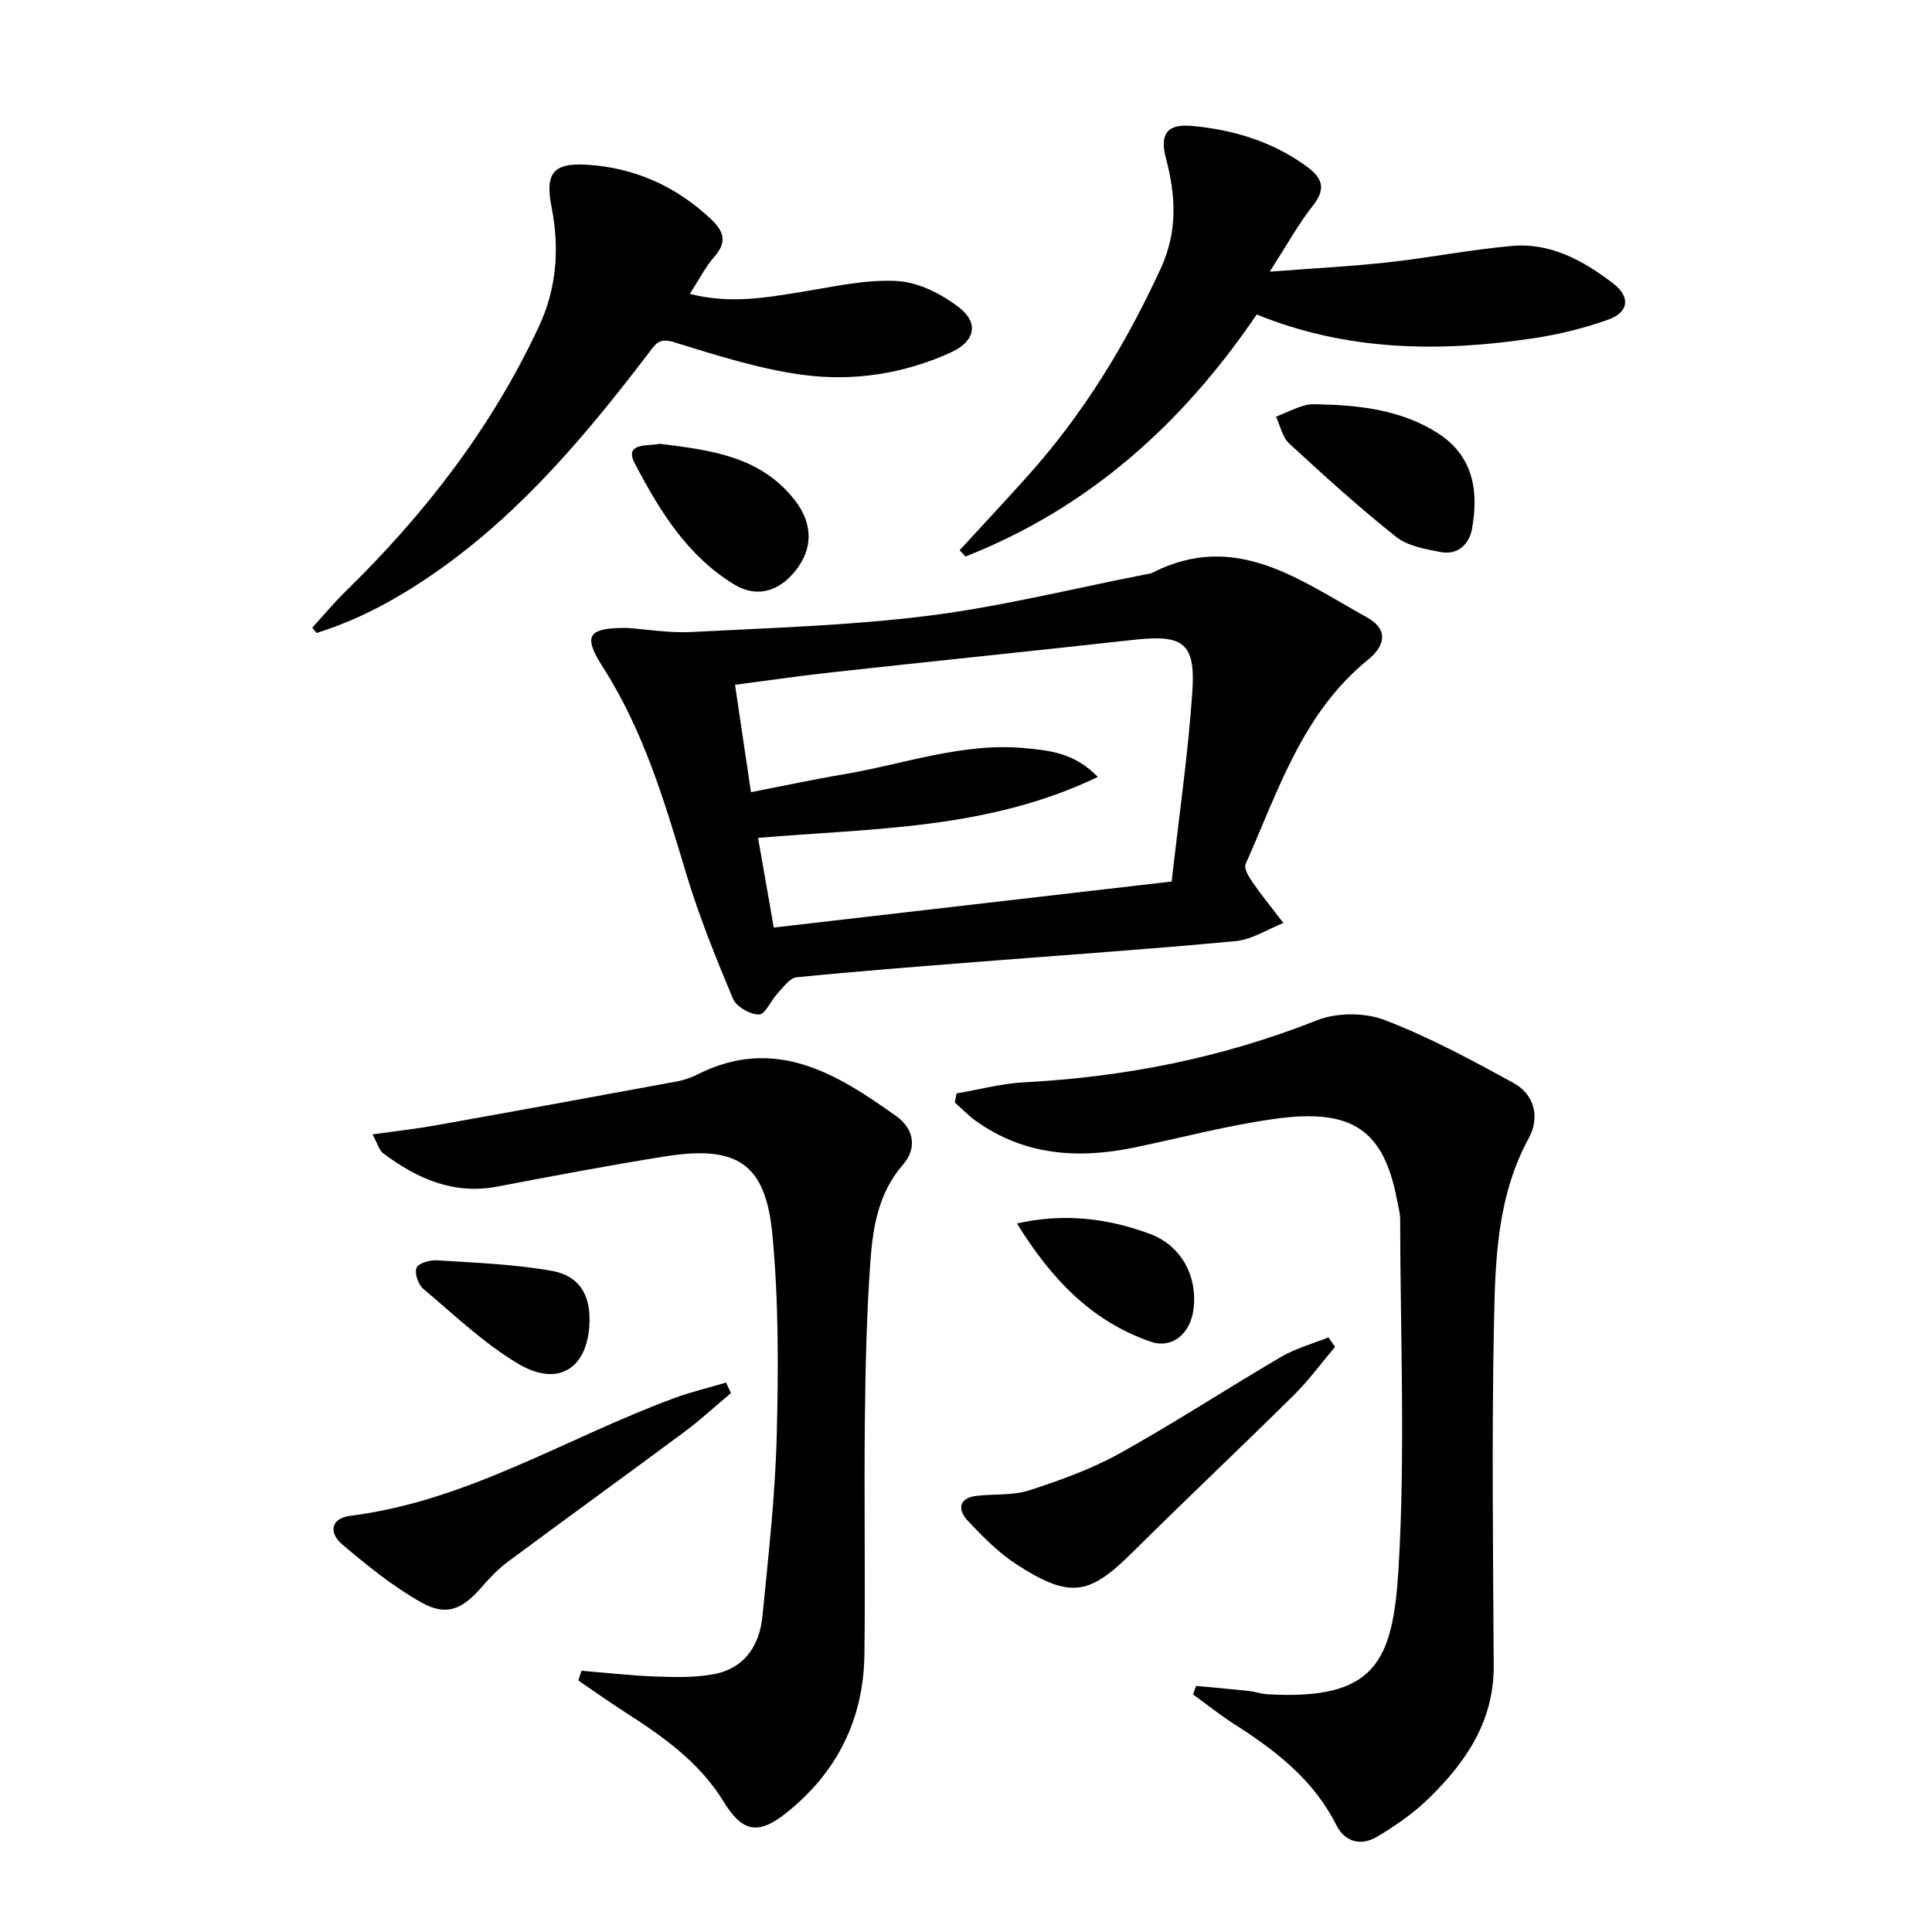
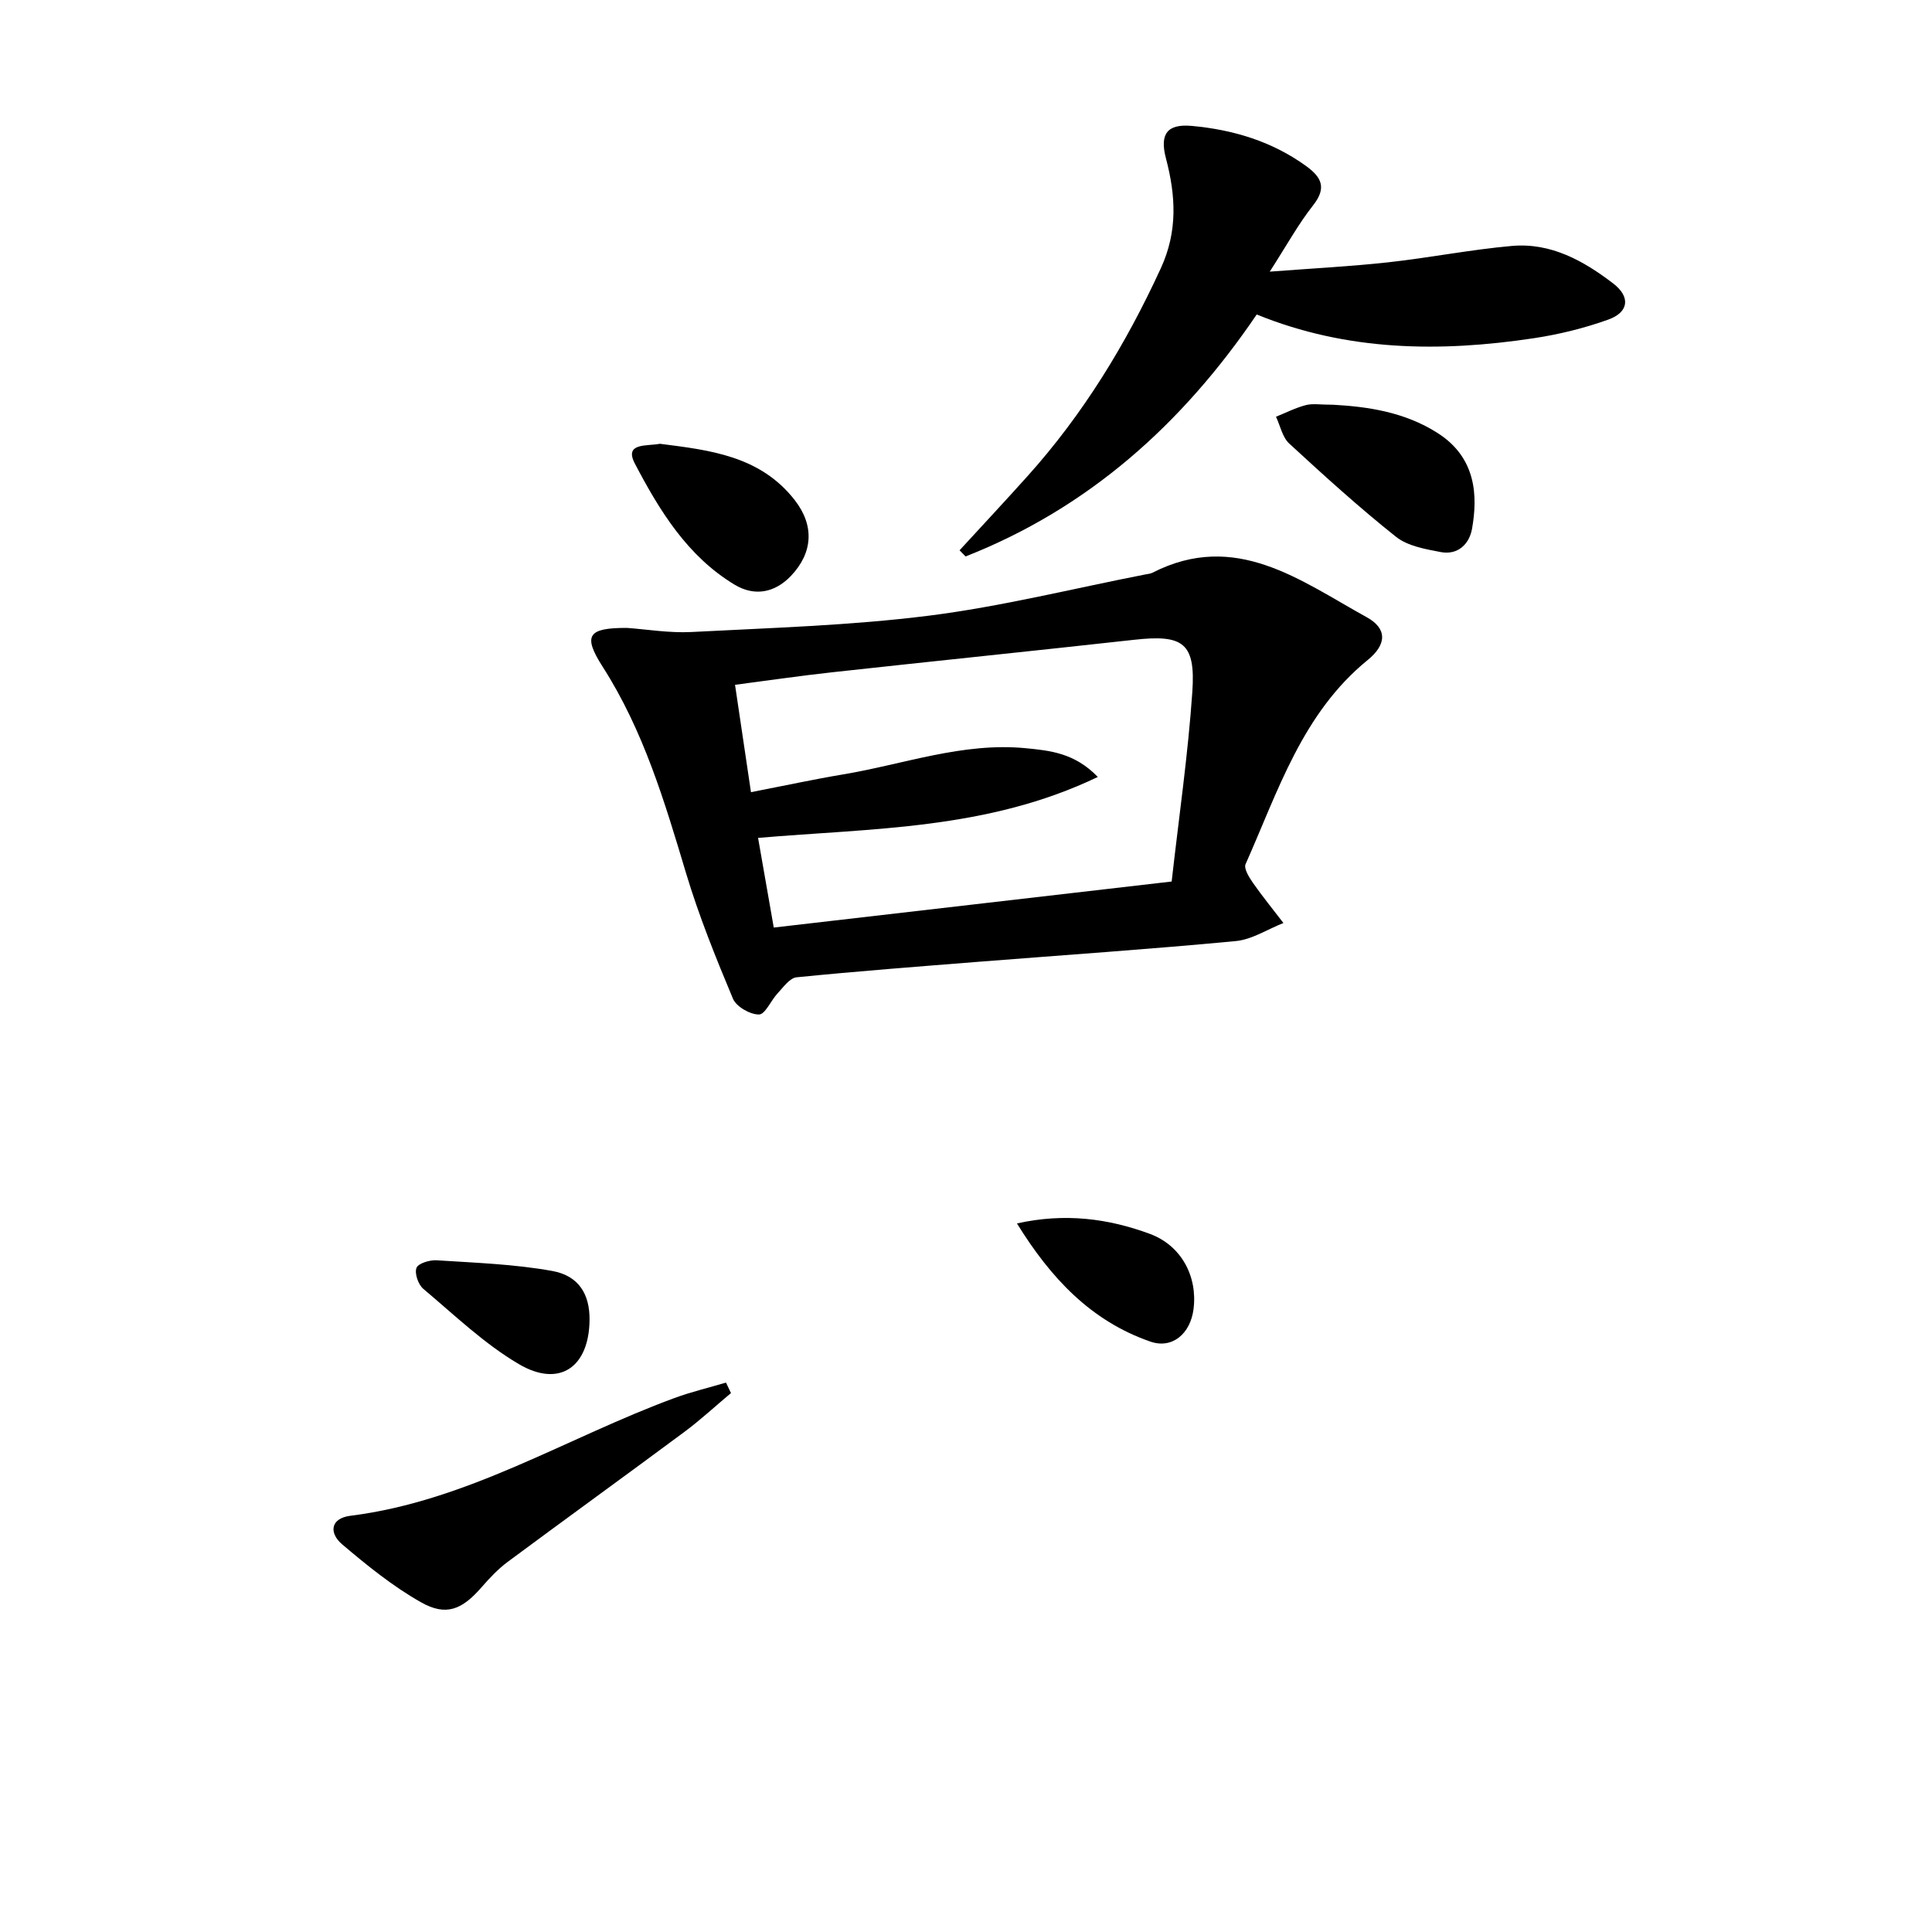
<svg xmlns="http://www.w3.org/2000/svg" enable-background="new 0 0 400 400" viewBox="0 0 400 400">
  <path d="m129.78 130c4.13.29 8.79 1.09 13.4.85 16.37-.86 32.82-1.33 49.05-3.37 15.09-1.9 29.95-5.63 44.91-8.55.49-.1 1.02-.13 1.45-.35 17.23-8.8 30.61 1.62 44.36 9.2 4.33 2.38 4.13 5.68.24 8.85-13.58 11.04-18.58 27.18-25.31 42.29-.4.89.73 2.71 1.51 3.84 2 2.86 4.21 5.57 6.33 8.34-3.29 1.29-6.49 3.42-9.87 3.74-17.7 1.68-35.44 2.88-53.17 4.28-12.59 1-25.19 1.96-37.76 3.22-1.41.14-2.73 2.04-3.91 3.3-1.39 1.47-2.57 4.38-3.87 4.4-1.84.02-4.7-1.62-5.39-3.27-3.58-8.54-7.06-17.17-9.72-26.02-4.44-14.82-8.81-29.54-17.29-42.76-4.13-6.48-2.97-8 5.04-7.99zm112.8 52.51c1.49-13.28 3.39-26.25 4.28-39.29.69-10.14-1.92-11.89-12.04-10.76-20.78 2.3-41.59 4.43-62.37 6.71-6.69.73-13.35 1.71-20.27 2.61 1.15 7.73 2.2 14.84 3.3 22.23 6.75-1.31 12.89-2.64 19.09-3.68 12.56-2.1 24.79-6.69 37.82-5.42 4.97.49 10.09.96 14.9 5.95-22.86 10.97-46.7 10.58-70.34 12.62 1.1 6.29 2.15 12.27 3.25 18.56 27.39-3.17 54.21-6.27 82.38-9.53z" />
-   <path d="m198.03 226.38c4.66-.79 9.3-2.05 13.99-2.3 20.9-1.09 41.08-5.09 60.62-12.83 4.11-1.63 9.9-1.65 14.02-.07 9.22 3.53 18.02 8.28 26.71 13.05 4.38 2.4 5.46 7.17 3.17 11.36-6.59 12.06-6.97 25.26-7.23 38.32-.47 23.65-.19 47.31-.05 70.97.06 11.44-5.73 19.93-13.4 27.41-3.17 3.09-6.92 5.71-10.74 7.98-3.27 1.94-6.64 1.21-8.47-2.44-4.68-9.33-12.5-15.37-21.01-20.8-2.98-1.9-5.76-4.13-8.63-6.21.21-.59.42-1.18.63-1.77 3.62.34 7.24.65 10.85 1.04 1.32.14 2.6.61 3.92.69 22.24 1.27 25.98-6.59 27.14-26.01 1.43-24.04.37-48.22.34-72.34 0-1.31-.4-2.62-.64-3.93-2.74-14.55-9.29-19.05-25.13-16.88-9.84 1.35-19.52 3.94-29.27 5.96-11.68 2.42-22.83 1.65-32.87-5.55-1.54-1.11-2.87-2.51-4.29-3.78.1-.61.22-1.24.34-1.87z" />
-   <path d="m120.4 345.91c5.14.42 10.27 1.01 15.42 1.2 3.95.14 7.99.23 11.85-.47 6.42-1.16 9.57-5.87 10.18-11.99 1.22-12.39 2.64-24.81 2.96-37.24.36-13.91.41-27.93-.89-41.77-1.39-14.77-7.31-18.58-22.15-16.23-11.64 1.85-23.23 4.05-34.8 6.26-9.11 1.73-16.65-1.67-23.65-6.9-.81-.6-1.1-1.9-2.19-3.9 4.85-.69 9.01-1.15 13.13-1.89 16.64-2.97 33.26-6.01 49.88-9.08 1.45-.27 2.91-.76 4.23-1.43 16.06-8.12 28.84-.2 41.24 8.65 3.44 2.46 4.46 6.45 1.3 10.07-5.03 5.77-6.19 12.85-6.7 19.93-.79 10.94-1.03 21.94-1.15 32.92-.18 16.16.11 32.33-.09 48.5-.17 13.44-5.7 24.48-16.22 32.84-5.81 4.62-9.09 3.91-12.93-2.37-5.03-8.22-12.65-13.55-20.54-18.61-3.23-2.07-6.37-4.31-9.54-6.47.2-.68.43-1.35.66-2.02z" />
-   <path d="m142.82 60.84c8.26 2.13 15.75.8 23.29-.43 6.52-1.06 13.16-2.59 19.65-2.23 4.4.25 9.19 2.68 12.79 5.46 4.18 3.23 3.31 7.03-1.6 9.29-9.72 4.46-20.22 6.07-30.65 4.69-9.1-1.21-18.02-4.09-26.85-6.8-3-.92-3.75.42-5.09 2.19-12.74 16.71-26.17 32.77-43.52 45.02-7.84 5.53-16.14 10.18-25.31 13.02-.29-.36-.59-.73-.88-1.09 2.29-2.5 4.46-5.13 6.88-7.5 16.44-16.05 30.29-33.95 40.05-54.88 3.74-8.02 4.27-16.27 2.6-24.79-1.34-6.83.3-9.11 7.25-8.69 9.96.6 18.62 4.47 25.91 11.4 2.59 2.47 3.16 4.69.59 7.62-1.84 2.07-3.12 4.64-5.11 7.72z" />
  <path d="m198.67 113.93c4.69-5.11 9.42-10.17 14.05-15.33 11.55-12.85 20.41-27.38 27.62-43.07 3.51-7.63 3.1-14.99 1.06-22.73-1.35-5.11.29-7.19 5.36-6.73 8.53.78 16.59 3.19 23.66 8.31 3.16 2.29 4.32 4.48 1.46 8.11-3.06 3.88-5.47 8.28-8.99 13.75 8.95-.68 16.76-1.08 24.51-1.93 8.56-.94 17.04-2.63 25.6-3.39 8.06-.72 14.84 3.05 21.01 7.78 3.58 2.75 3.26 5.93-1.04 7.47-4.95 1.78-10.17 3.06-15.38 3.85-19.43 2.93-38.67 2.72-57.4-4.91-15.4 22.69-34.84 40.09-60.28 50.1-.42-.42-.83-.85-1.24-1.28z" />
-   <path d="m276.41 278.85c-2.84 3.36-5.45 6.95-8.57 10.03-11.01 10.89-22.29 21.51-33.28 32.43-9.01 8.95-12.9 9.73-23.84 2.75-3.86-2.46-7.21-5.86-10.37-9.23-2.1-2.24-1.95-4.69 1.9-5.14 3.62-.42 7.47-.03 10.85-1.13 6.43-2.09 12.91-4.42 18.79-7.69 11.33-6.3 22.2-13.42 33.4-19.97 3.01-1.76 6.49-2.7 9.75-4.01.47.65.92 1.3 1.37 1.96z" />
  <path d="m151.34 288.42c-3.23 2.7-6.33 5.58-9.7 8.08-12.14 9.01-24.39 17.86-36.53 26.87-1.98 1.47-3.72 3.32-5.35 5.19-4.08 4.7-7.37 6.14-12.62 3.16-5.83-3.3-11.16-7.62-16.3-11.98-2.72-2.31-2.51-5.39 1.74-5.92 24.22-3.04 44.74-16.16 67.05-24.37 3.48-1.28 7.12-2.14 10.68-3.2.35.73.69 1.45 1.03 2.17z" />
  <path d="m276.06 83.8c6.79.38 14.65 1.4 21.64 5.89 7.99 5.13 8.26 13.04 7.07 19.78-.56 3.18-2.94 5.5-6.48 4.83-3.2-.61-6.84-1.24-9.26-3.16-7.65-6.08-14.91-12.68-22.11-19.31-1.42-1.31-1.85-3.67-2.74-5.55 2.05-.82 4.04-1.85 6.16-2.4 1.41-.38 2.98-.08 5.72-.08z" />
  <path d="m136.63 91.88c10.26 1.31 20.75 2.47 27.91 11.66 4.1 5.26 3.78 10.89-.78 15.69-3.32 3.49-7.53 4.32-11.67 1.82-9.79-5.9-15.56-15.37-20.64-25.05-2.31-4.4 2.5-3.59 5.18-4.12z" />
  <path d="m122.06 273.24c-.08 9.83-6.23 14.15-14.68 9.16-7.16-4.22-13.32-10.16-19.74-15.56-1.05-.88-1.85-3.21-1.41-4.34.36-.95 2.75-1.66 4.18-1.57 8 .52 16.08.79 23.94 2.21 5.55 1.01 7.75 4.89 7.71 10.1z" />
  <path d="m210.55 253.3c9.91-2.21 18.87-1.03 27.49 2.15 6.57 2.42 9.92 8.84 9.07 15.57-.65 5.14-4.42 8.3-8.92 6.75-12.36-4.28-20.68-13.2-27.64-24.47z" />
</svg>